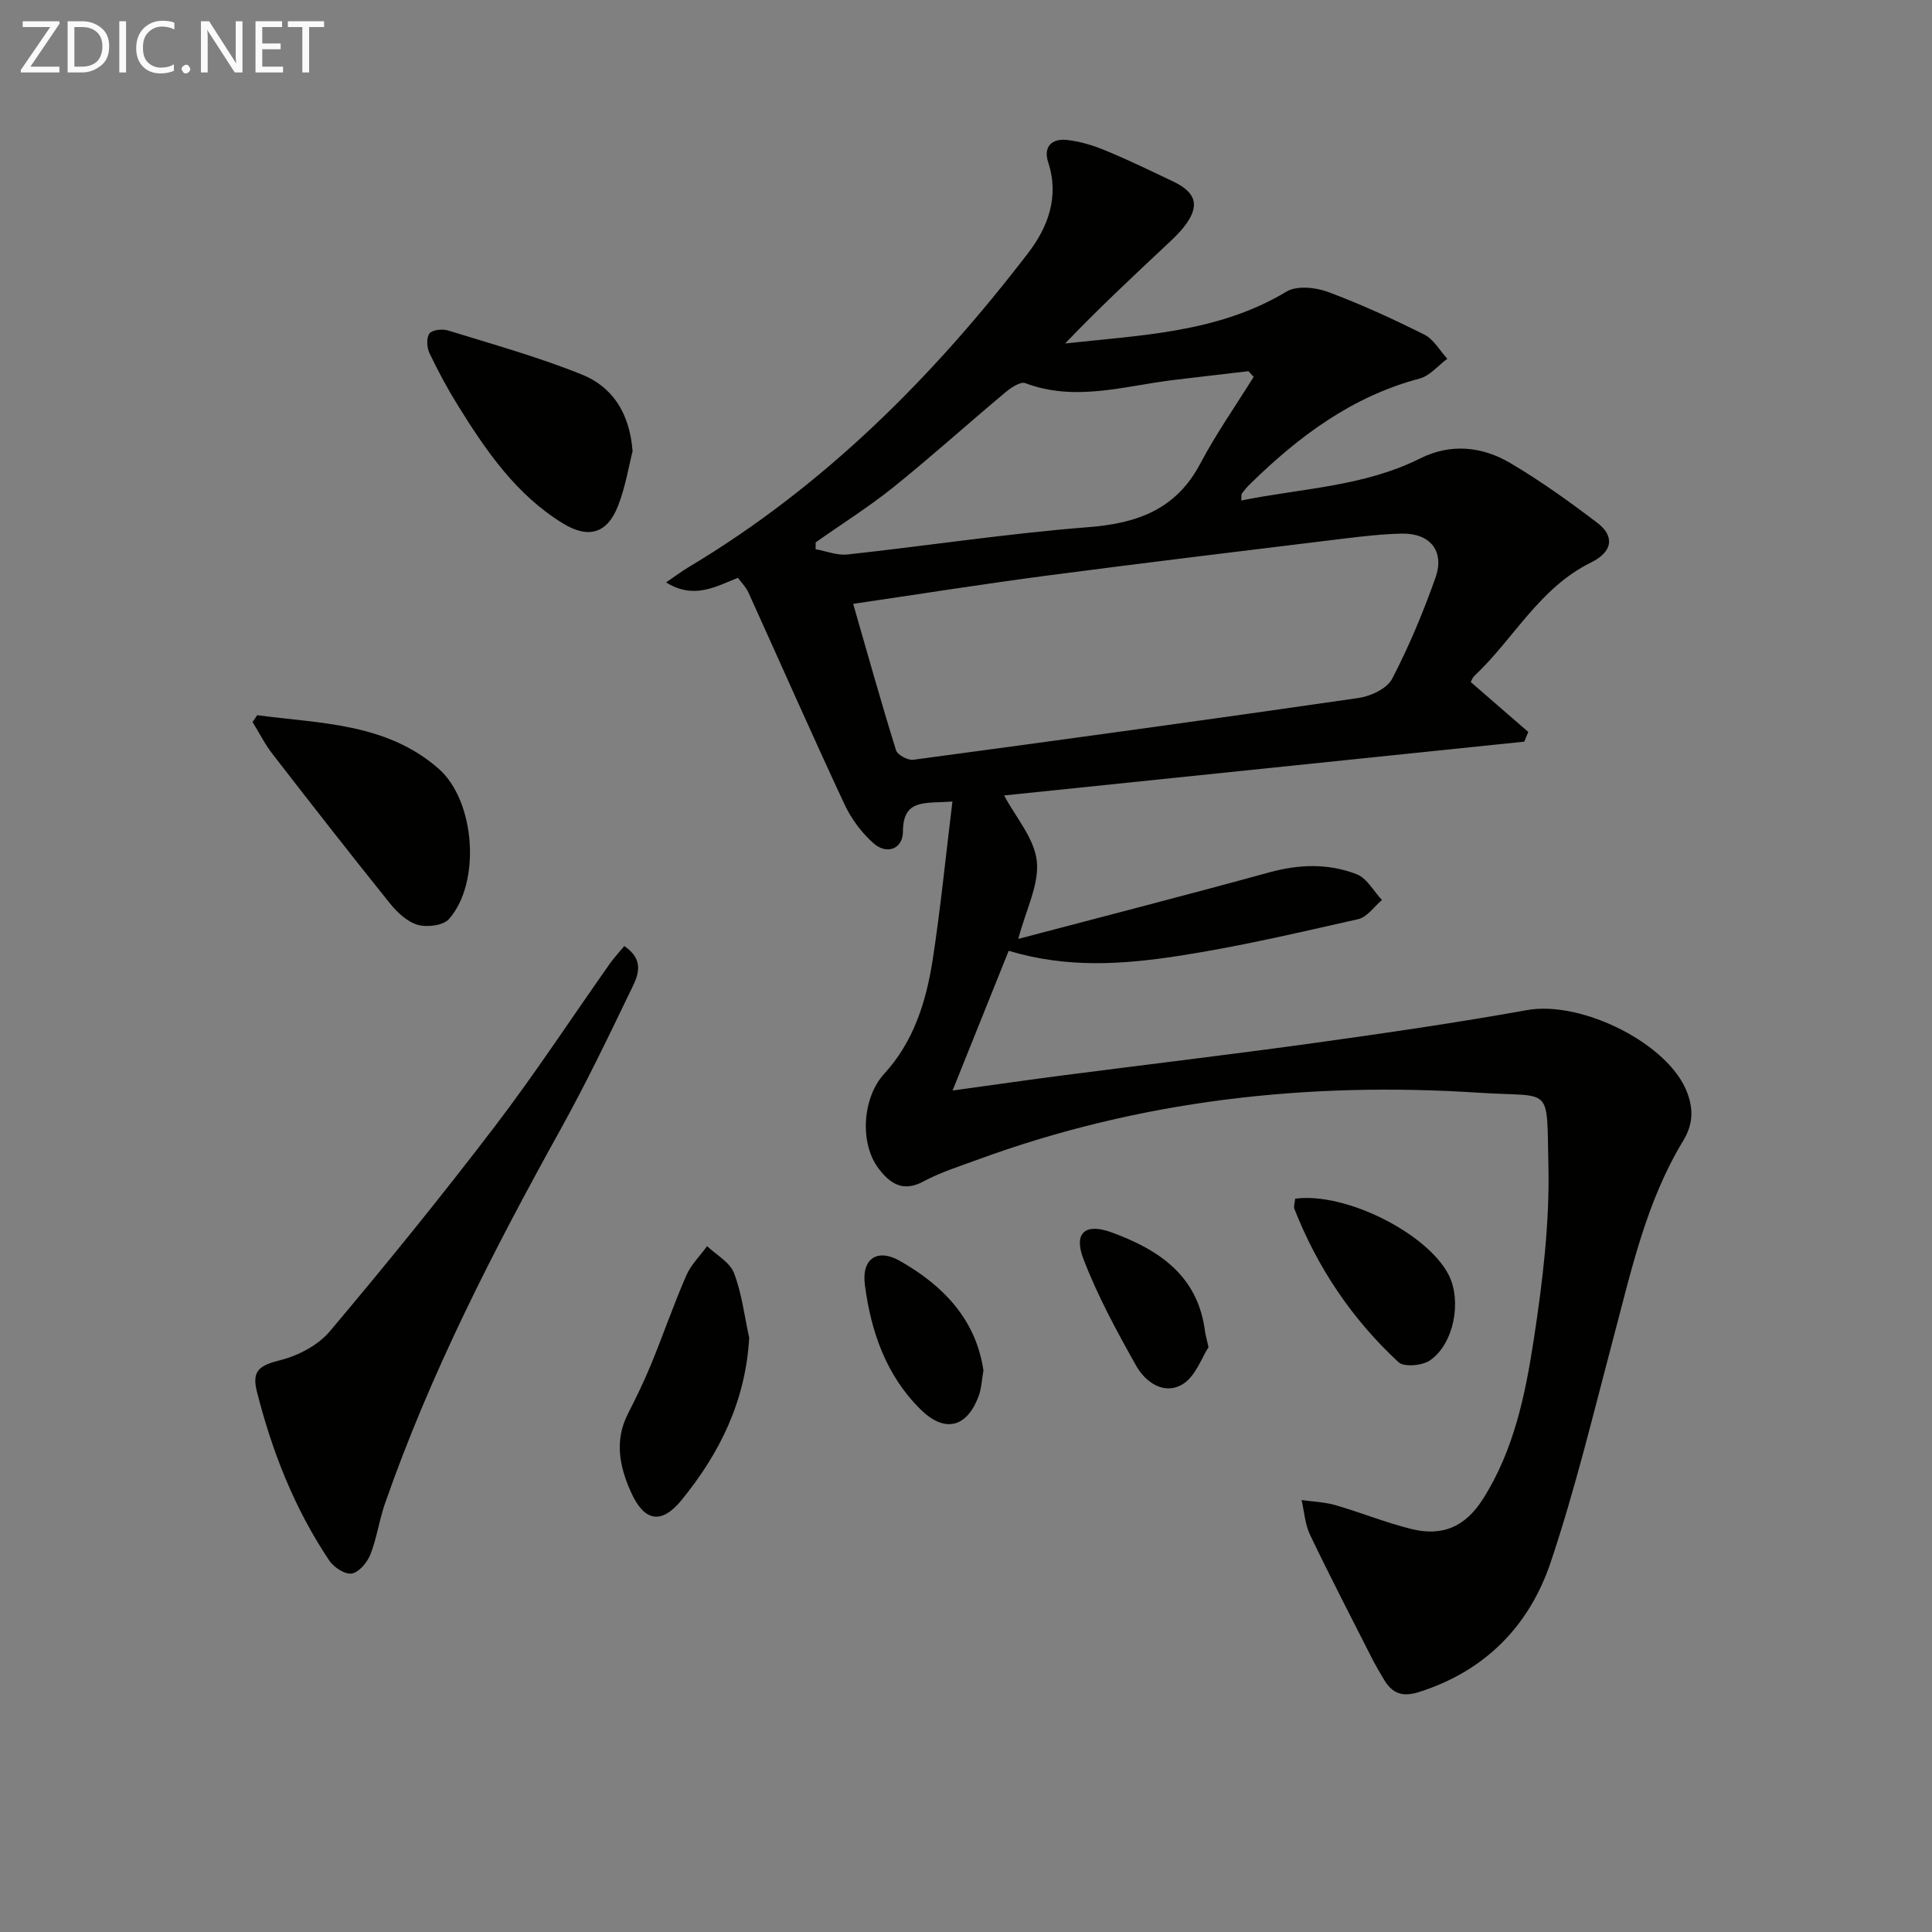
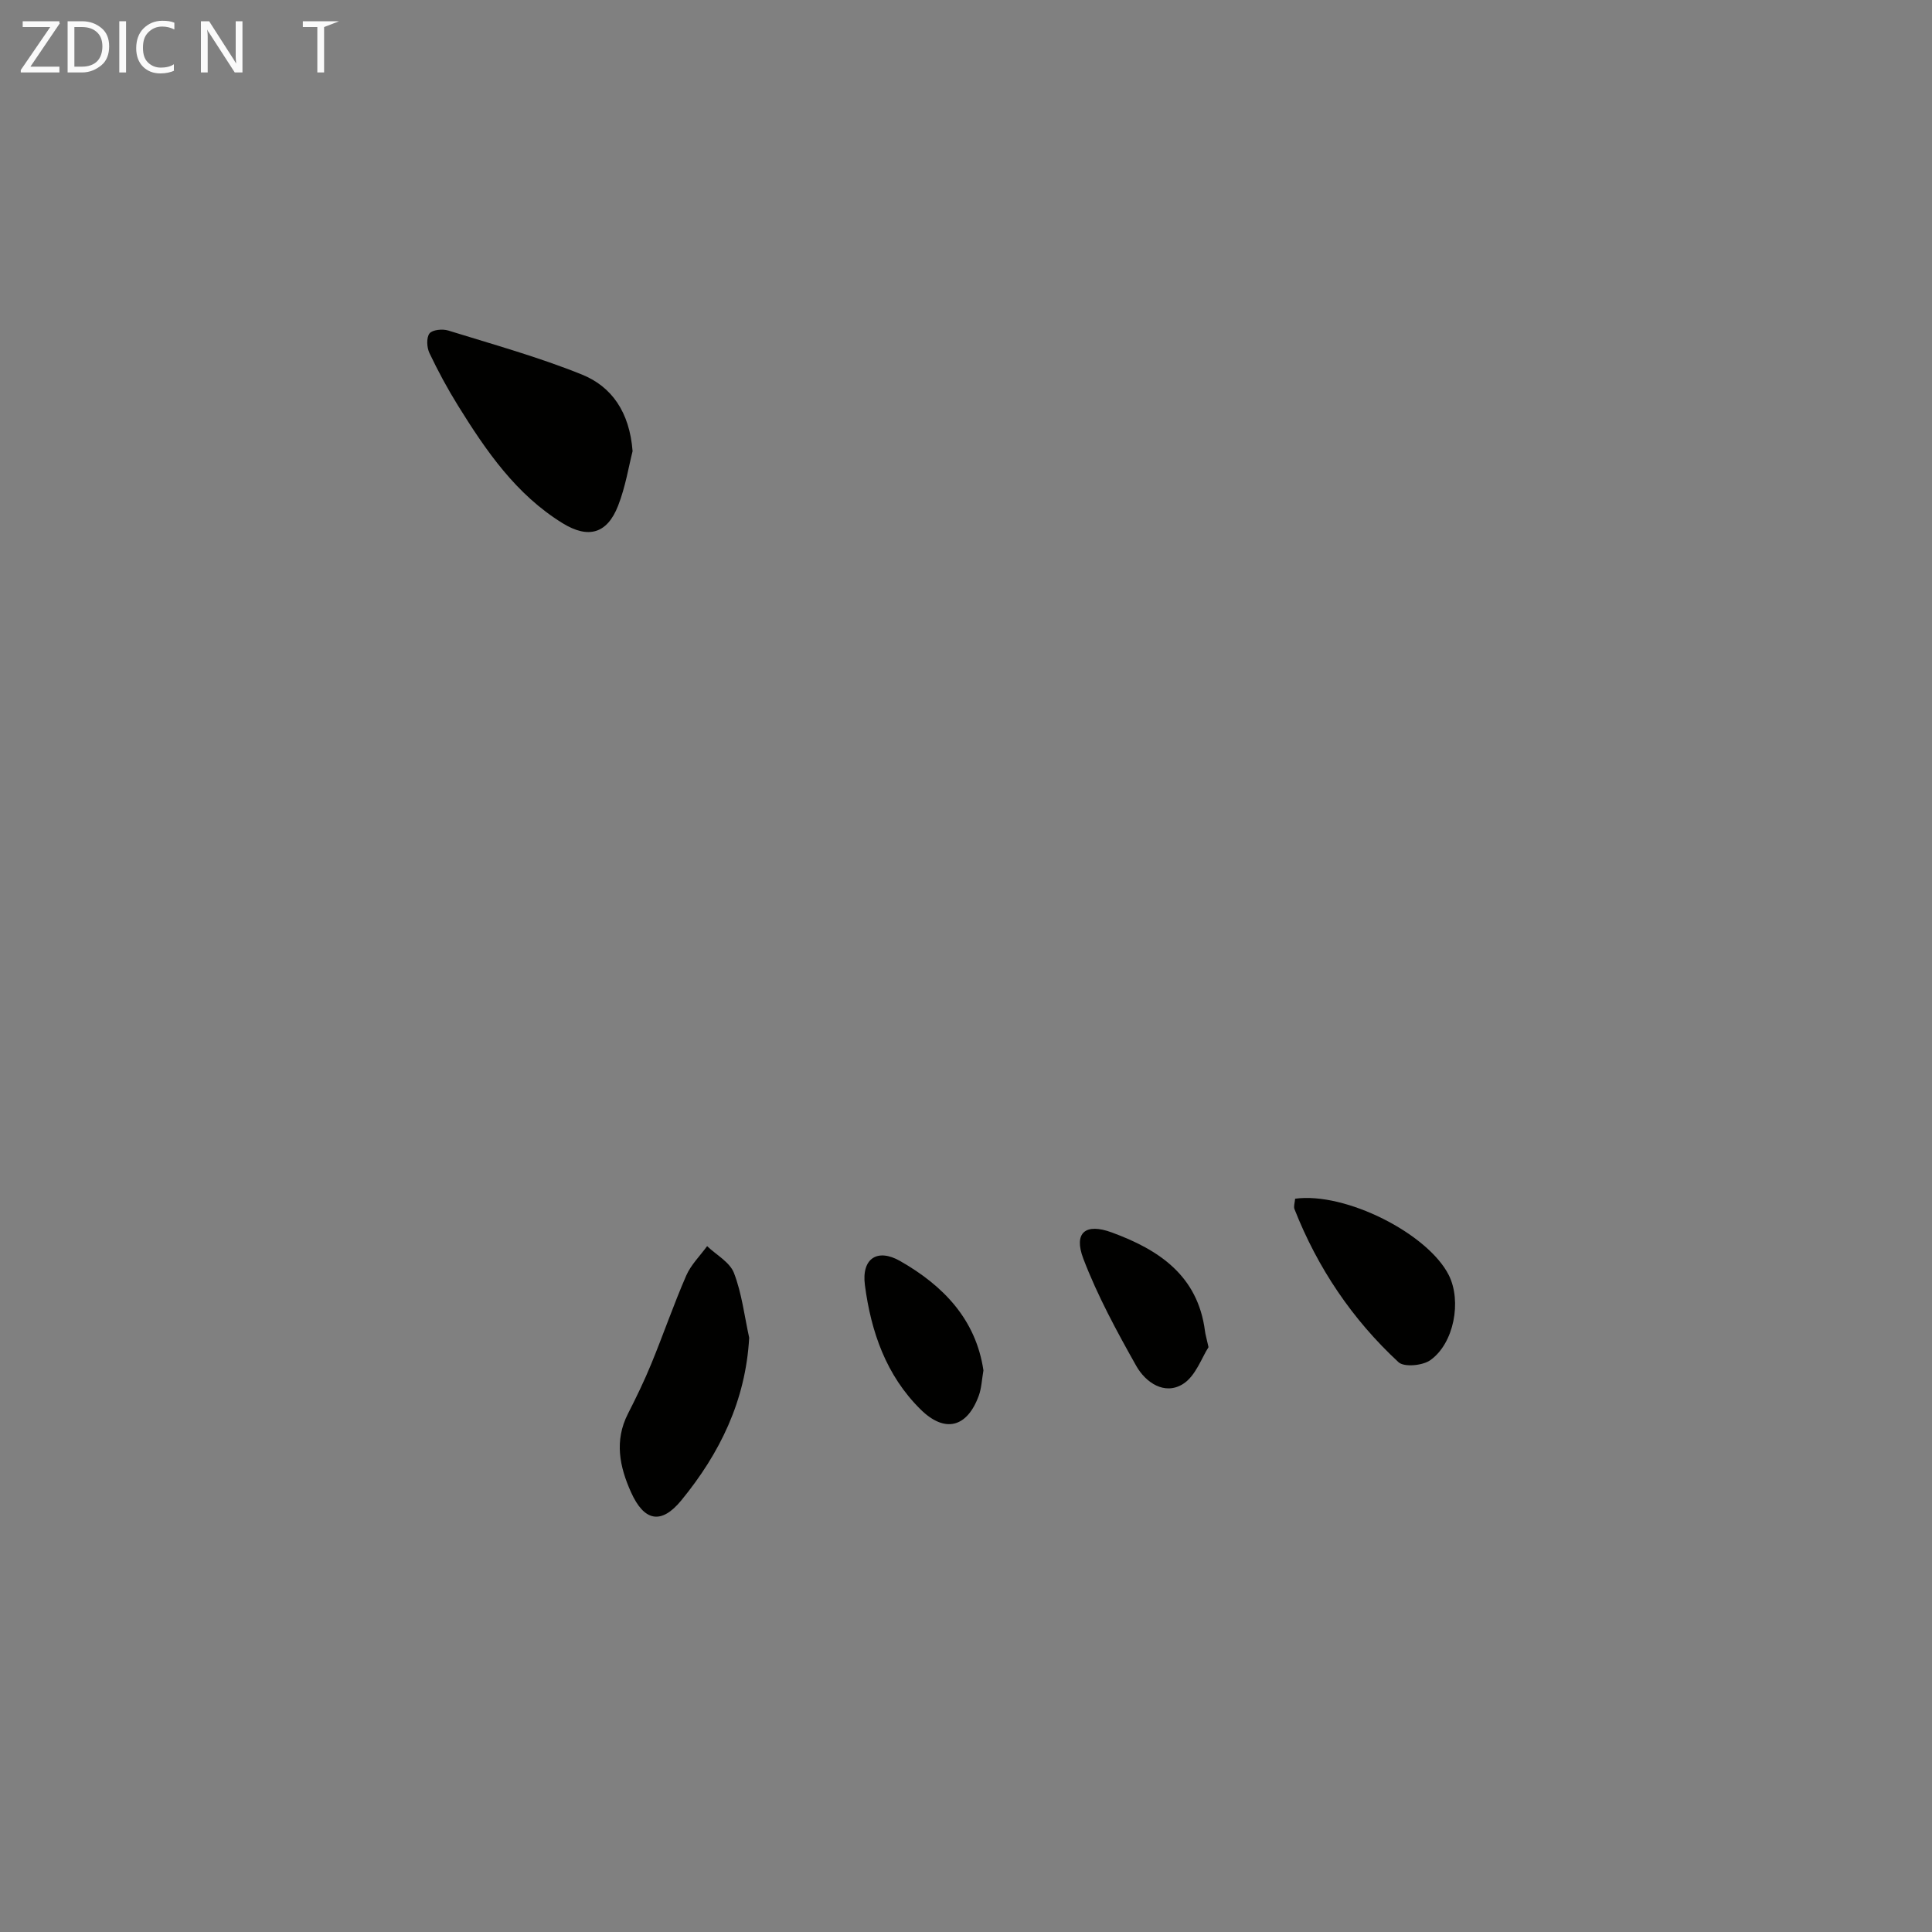
<svg xmlns="http://www.w3.org/2000/svg" enable-background="new 0 0 400 400" viewBox="0 0 400 400">
  <rect x="0" y="0" width="400" height="400" fill="#808080" stroke="none" />
  <g fill="#010100">
-     <path d="m197.19 165.94c-5.59.46-10.24-.69-10.25 6.27-.01 3.52-3.3 4.82-6.04 2.42-2.49-2.18-4.65-5.1-6.06-8.11-6.8-14.57-13.28-29.28-19.92-43.92-.46-1.02-1.32-1.86-2.14-2.97-4.61 1.82-9.12 4.54-14.87.95 1.83-1.24 3.19-2.28 4.65-3.15 28.01-16.74 50.61-39.37 70.31-65.05 4.08-5.32 6.48-11.63 4.16-18.73-1.08-3.29.73-4.97 3.77-4.68 2.75.27 5.53 1.13 8.1 2.2 4.76 1.96 9.39 4.22 14.04 6.43 4.87 2.32 5.52 5.18 2.14 9.43-1.03 1.3-2.25 2.45-3.47 3.59-7.11 6.67-14.24 13.32-21.08 20.49 15.8-1.74 31.68-2.22 45.83-10.74 2.11-1.27 5.96-.89 8.52.05 6.83 2.53 13.49 5.6 20.02 8.86 1.93.97 3.19 3.3 4.75 5-1.9 1.4-3.61 3.53-5.74 4.1-14.01 3.71-25.07 11.99-35.16 21.9-.59.58-1.13 1.22-1.62 1.89-.16.22-.07.62-.14 1.45 12.55-2.53 25.39-2.87 37.07-8.72 6.27-3.14 12.79-2.48 18.62.96 6.27 3.7 12.23 7.98 18.03 12.39 3.51 2.66 3.34 5.92-1.31 8.21-10.71 5.27-15.97 15.8-24.14 23.47-.35.33-.52.84-.77 1.27 3.98 3.45 7.95 6.89 11.92 10.34-.27.67-.54 1.34-.82 2.01-36.03 3.73-72.05 7.46-107.7 11.14 2.39 4.51 6.26 8.87 6.77 13.59.52 4.84-2.24 10.04-3.84 16.11 17.91-4.72 35.03-9.12 52.07-13.8 6.14-1.68 12.19-1.85 18.01.42 2.11.82 3.5 3.5 5.22 5.33-1.63 1.37-3.08 3.55-4.93 3.96-12.43 2.81-24.87 5.73-37.45 7.65-11.3 1.72-22.8 2.55-34.9-1.1-3.78 9.41-7.53 18.74-11.62 28.93 8.26-1.14 15.52-2.18 22.8-3.13 17.45-2.26 34.94-4.33 52.37-6.75 14.62-2.03 29.24-4.16 43.76-6.77 11.38-2.04 29.58 7.05 33.23 17.25 1.24 3.45 1.14 6.45-.93 9.86-7.6 12.53-10.69 26.74-14.4 40.71-4.12 15.53-7.87 31.2-12.97 46.42-4.42 13.21-13.57 22.62-27.37 26.97-3.38 1.06-5.45.25-7.12-2.52-.94-1.56-1.86-3.13-2.68-4.76-4.27-8.4-8.6-16.77-12.67-25.27-1.05-2.19-1.2-4.8-1.76-7.22 2.34.33 4.75.41 6.99 1.05 5.25 1.52 10.34 3.59 15.63 4.92 6.54 1.64 11.27-.43 14.93-6.19 6.39-10.05 8.77-21.56 10.52-33 1.83-11.95 3.31-24.15 3.03-36.19-.4-16.72.98-13.92-14.33-14.92-35.53-2.32-70.33 1.54-103.94 13.89-3.74 1.38-7.61 2.58-11.09 4.46-4.25 2.3-6.93.48-9.31-2.65-4.02-5.29-3.33-14.75 1.16-19.63 6.1-6.64 8.67-14.92 10.02-23.52 1.64-10.64 2.69-21.34 4.1-32.85zm-20.55-40.92c2.98 10.35 5.78 20.37 8.87 30.31.3.97 2.45 2.12 3.58 1.97 30.75-4.13 61.48-8.34 92.18-12.79 2.52-.37 5.9-1.94 6.95-3.96 3.5-6.73 6.46-13.81 8.99-20.98 1.93-5.48-1.14-9.21-6.97-9.09-3.98.08-7.96.54-11.91 1.02-20.42 2.5-40.85 4.95-61.25 7.63-13.63 1.79-27.21 3.95-40.44 5.89zm-7.76-12.73c-.01.47-.01.95-.02 1.42 2.2.39 4.46 1.32 6.6 1.09 16.64-1.82 33.22-4.35 49.9-5.66 10.15-.8 18.12-3.67 23.13-13.13 3.29-6.21 7.35-12.01 11.07-17.99-.36-.39-.72-.78-1.08-1.17-5.24.62-10.48 1.21-15.71 1.85-10.13 1.24-20.19 4.51-30.49.63-1-.38-2.95.92-4.09 1.87-7.77 6.5-15.3 13.3-23.19 19.65-5.14 4.12-10.74 7.64-16.12 11.44z" />
-     <path d="m129.25 195.87c4.68 3.2 2.55 6.68 1.13 9.63-4.61 9.57-9.23 19.15-14.38 28.43-13.86 25-26.9 50.37-36.32 77.44-1.19 3.43-1.67 7.12-3 10.48-.65 1.64-2.35 3.67-3.84 3.93-1.4.24-3.72-1.27-4.65-2.66-7.2-10.72-11.86-22.58-15.01-35.04-1.11-4.39.66-5.42 4.91-6.49 3.71-.94 7.79-3.09 10.21-5.97 11.67-13.85 23.09-27.92 34.08-42.32 8.36-10.95 15.93-22.51 23.88-33.78.84-1.2 1.85-2.28 2.99-3.65z" />
-     <path d="m53.25 148.07c13.06 1.75 26.73 1.59 37.56 11.08 7.61 6.67 8.8 23.62 2.14 31.13-1.19 1.35-4.55 1.76-6.5 1.19-2.19-.65-4.25-2.61-5.76-4.49-8.21-10.21-16.28-20.55-24.3-30.91-1.57-2.03-2.74-4.38-4.1-6.58.32-.48.64-.95.96-1.42z" />
    <path d="m130.97 93.41c-.78 3.05-1.46 7.36-3.01 11.32-2.26 5.78-6.16 6.87-11.47 3.6-9.63-5.92-15.84-14.97-21.64-24.31-2.18-3.51-4.16-7.18-5.94-10.92-.55-1.16-.66-3.18.01-4.06.59-.77 2.7-.98 3.88-.61 9.29 2.88 18.69 5.49 27.69 9.12 6.14 2.49 9.85 7.73 10.48 15.86z" />
    <path d="m155.11 276.96c-.73 13.08-6.1 23.96-14.04 33.66-4.18 5.1-7.71 4.36-10.42-1.66-2.38-5.28-3.48-10.66-.66-16.22 1.73-3.4 3.4-6.84 4.85-10.37 2.49-6.06 4.62-12.26 7.23-18.26.97-2.24 2.86-4.09 4.33-6.11 1.92 1.83 4.7 3.32 5.56 5.56 1.63 4.23 2.16 8.9 3.15 13.4z" />
    <path d="m268.14 248.18c10.44-1.42 27.46 7.21 31.81 15.81 2.71 5.37 1.11 14.16-3.85 17.64-1.59 1.11-5.41 1.47-6.56.39-9.57-8.86-16.74-19.5-21.53-31.68-.22-.54.06-1.28.13-2.16z" />
    <path d="m203.61 283.72c-.34 1.97-.4 3.67-.95 5.2-2.41 6.65-7.03 7.85-12.05 2.9-7.15-7.04-10.28-16.12-11.54-25.75-.73-5.54 2.6-7.67 7.29-4.99 8.96 5.11 15.68 12.09 17.25 22.64z" />
    <path d="m250.21 278.92c-1.38 2.1-2.66 6.01-5.33 7.65-3.79 2.33-7.69-.33-9.64-3.79-4.04-7.18-8.01-14.49-10.94-22.16-2.08-5.44.46-7.45 5.87-5.46 9.79 3.59 17.83 8.94 19.31 20.44.08.66.28 1.29.73 3.32z" />
  </g>
  <path d="m12.4 4.8-6.1 9h6v1.2h-8v-.5l6.1-8.9h-5.7v-1.2h7.6v.4z" fill="#fafafa" />
  <path d="m14 15v-10.6h3c1.6 0 2.9.5 4 1.4s1.6 2.2 1.6 3.8-.5 3-1.6 3.9-2.4 1.5-4 1.5zm1.4-9.4v8.2h1.6c1.3 0 2.4-.4 3.1-1.1s1.1-1.8 1.1-3.1-.4-2.3-1.2-3-1.8-1-3.1-1z" fill="#fafafa" />
  <path d="m26.1 4.4v10.6h-1.4v-10.6z" fill="#fafafa" />
  <path d="m36.1 14.6c-.8.4-1.8.6-2.9.6-1.5 0-2.7-.5-3.6-1.4s-1.4-2.2-1.4-3.8c0-1.7.5-3.1 1.5-4.1s2.3-1.6 3.9-1.6c1 0 1.8.1 2.5.4v1.4c-.8-.4-1.6-.6-2.5-.6-1.2 0-2.1.4-2.9 1.2s-1.1 1.8-1.1 3.2c0 1.3.3 2.3 1 3s1.6 1.1 2.7 1.1c1 0 2-.2 2.7-.7v1.3z" fill="#fafafa" />
-   <path d="m37.6 14.3c0-.2.1-.5.3-.6s.4-.3.6-.3c.3 0 .5.1.6.3s.3.4.3.6-.1.4-.3.6-.4.3-.6.3c-.3 0-.5-.1-.6-.3s-.3-.4-.3-.6z" fill="#fafafa" />
  <path d="m50.2 15h-1.6l-5.3-8.2c-.2-.2-.3-.5-.4-.7 0 .2.1.7.1 1.5v7.4h-1.4v-10.6h1.7l5.2 8.1c.2.4.4.6.4.7 0-.3-.1-.8-.1-1.5v-7.3h1.4z" fill="#fafafa" />
-   <path d="m58.6 15h-5.7v-10.6h5.5v1.2h-4.1v3.4h3.8v1.2h-3.8v3.6h4.3z" fill="#fafafa" />
-   <path d="m67.1 5.6h-3.1v9.4h-1.4v-9.4h-3v-1.2h7.5z" fill="#fafafa" />
+   <path d="m67.1 5.6v9.4h-1.4v-9.4h-3v-1.2h7.5z" fill="#fafafa" />
</svg>